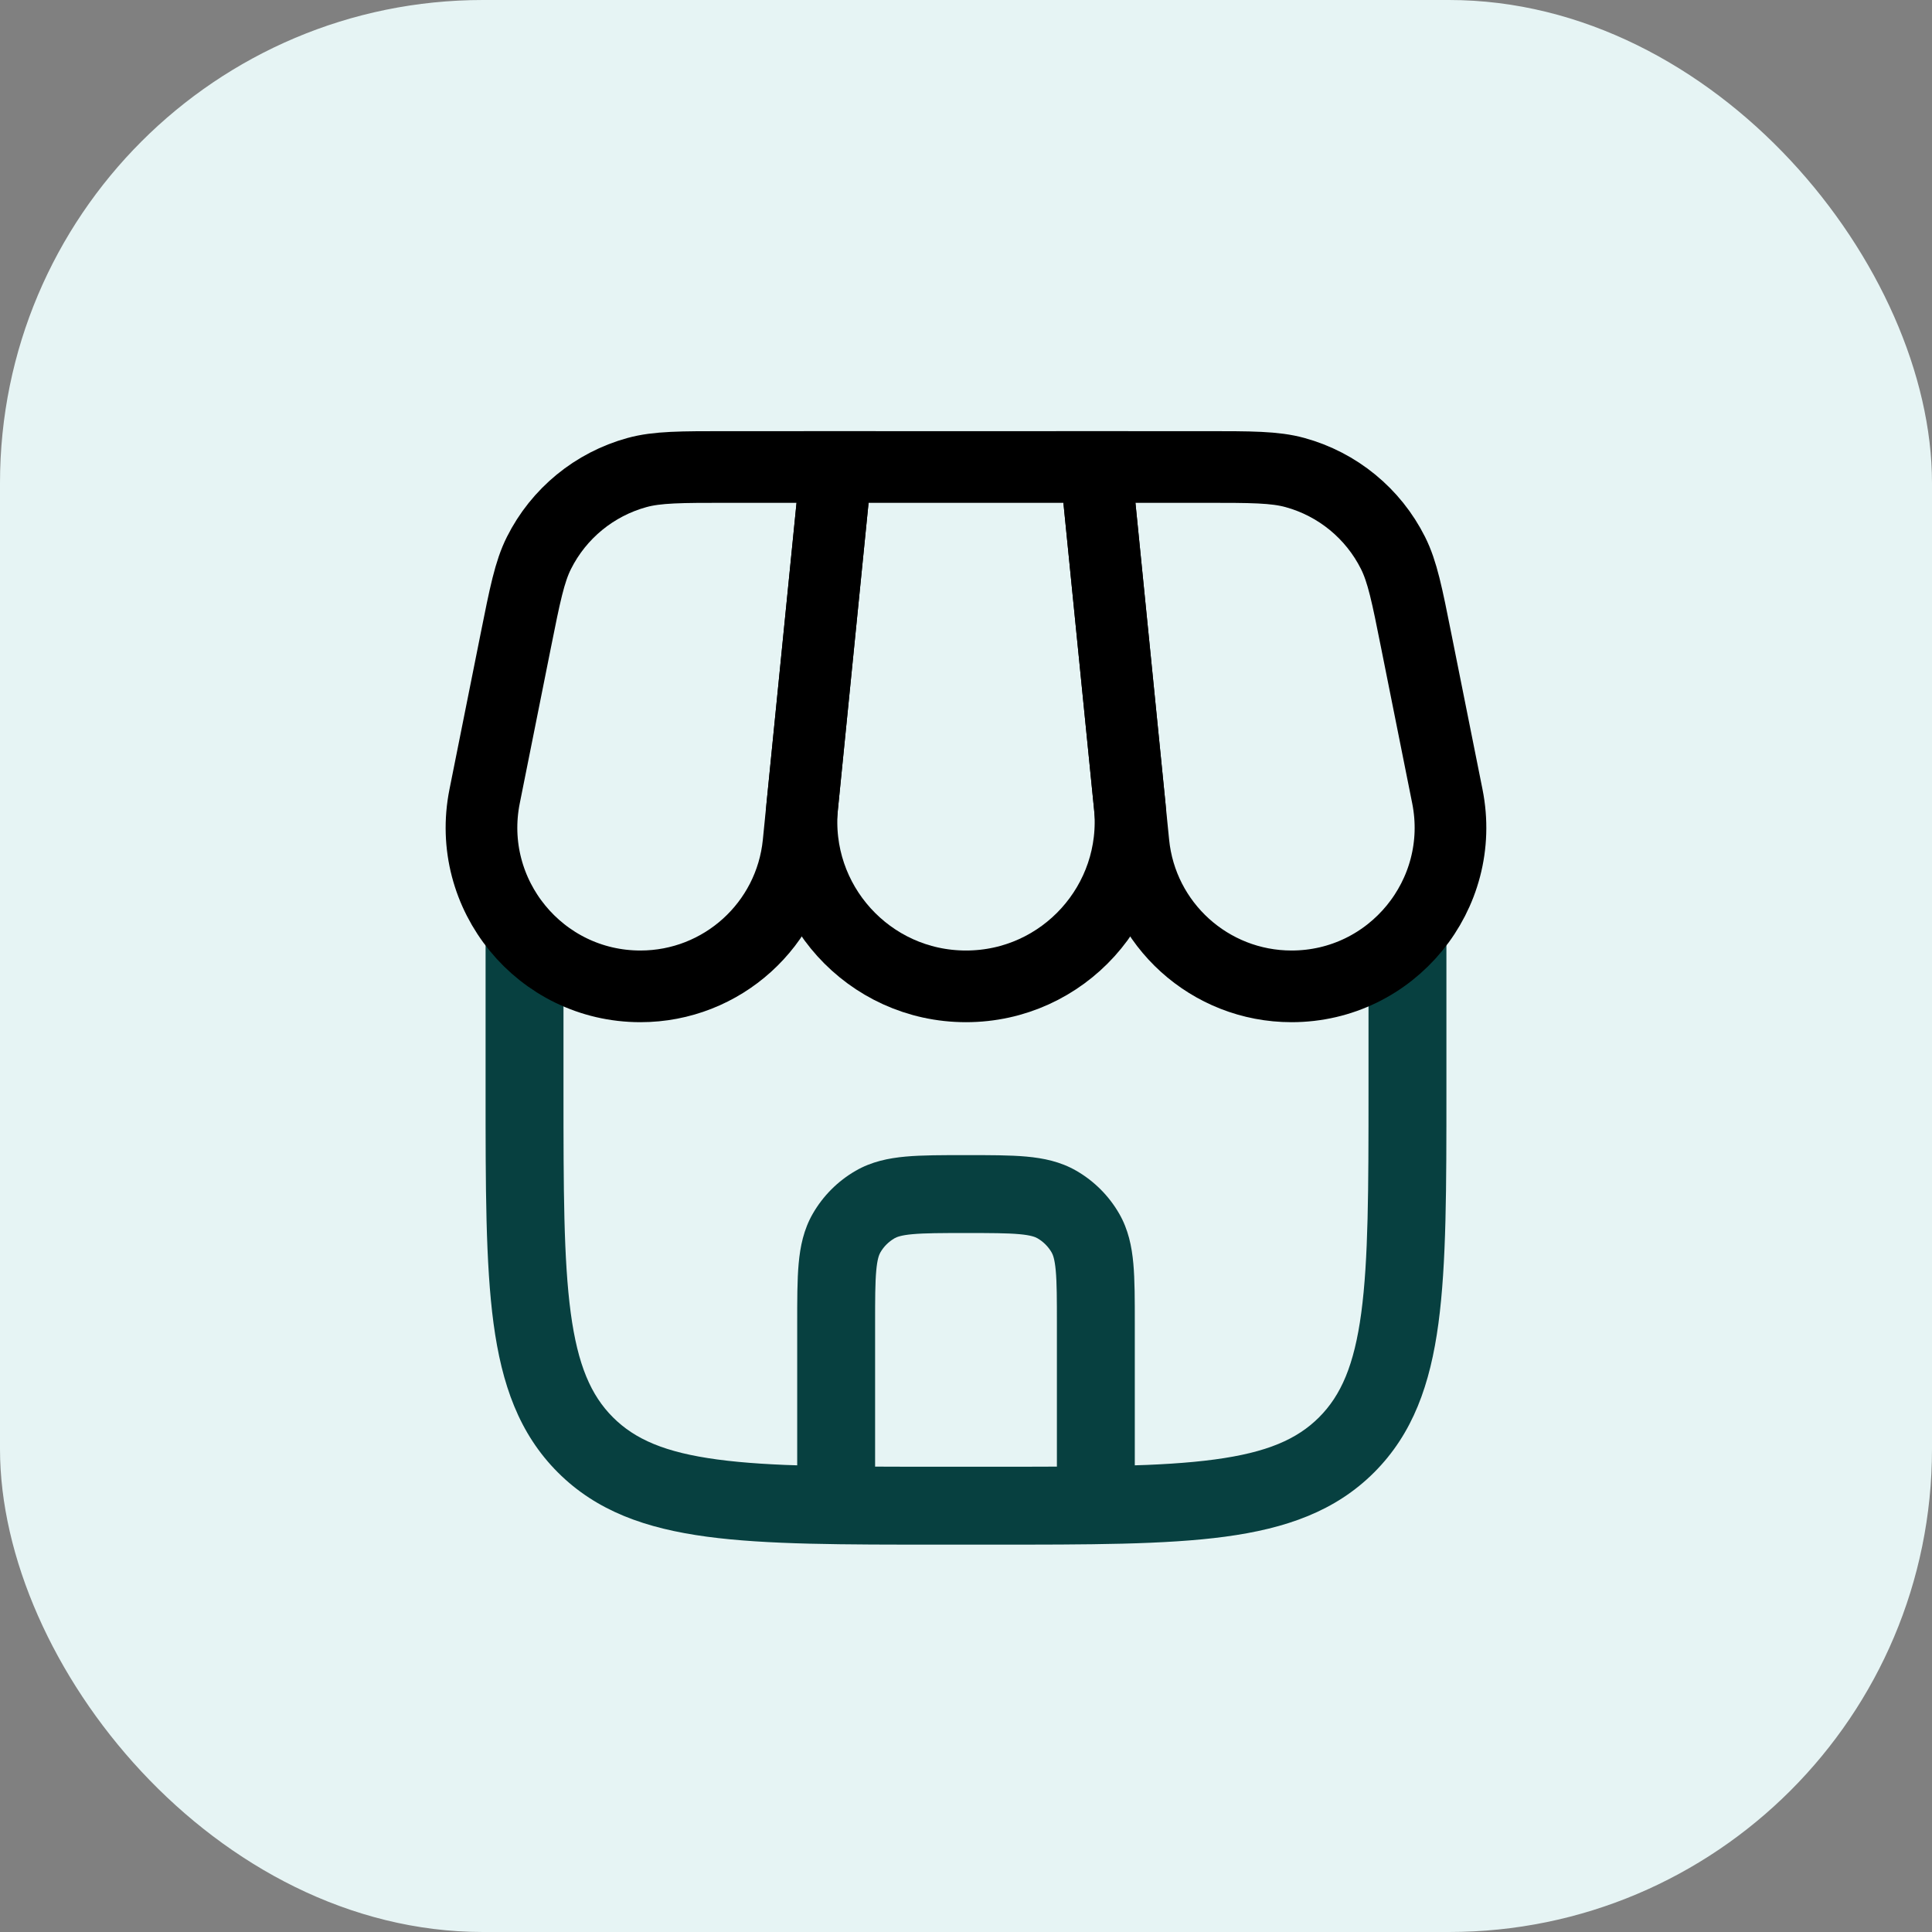
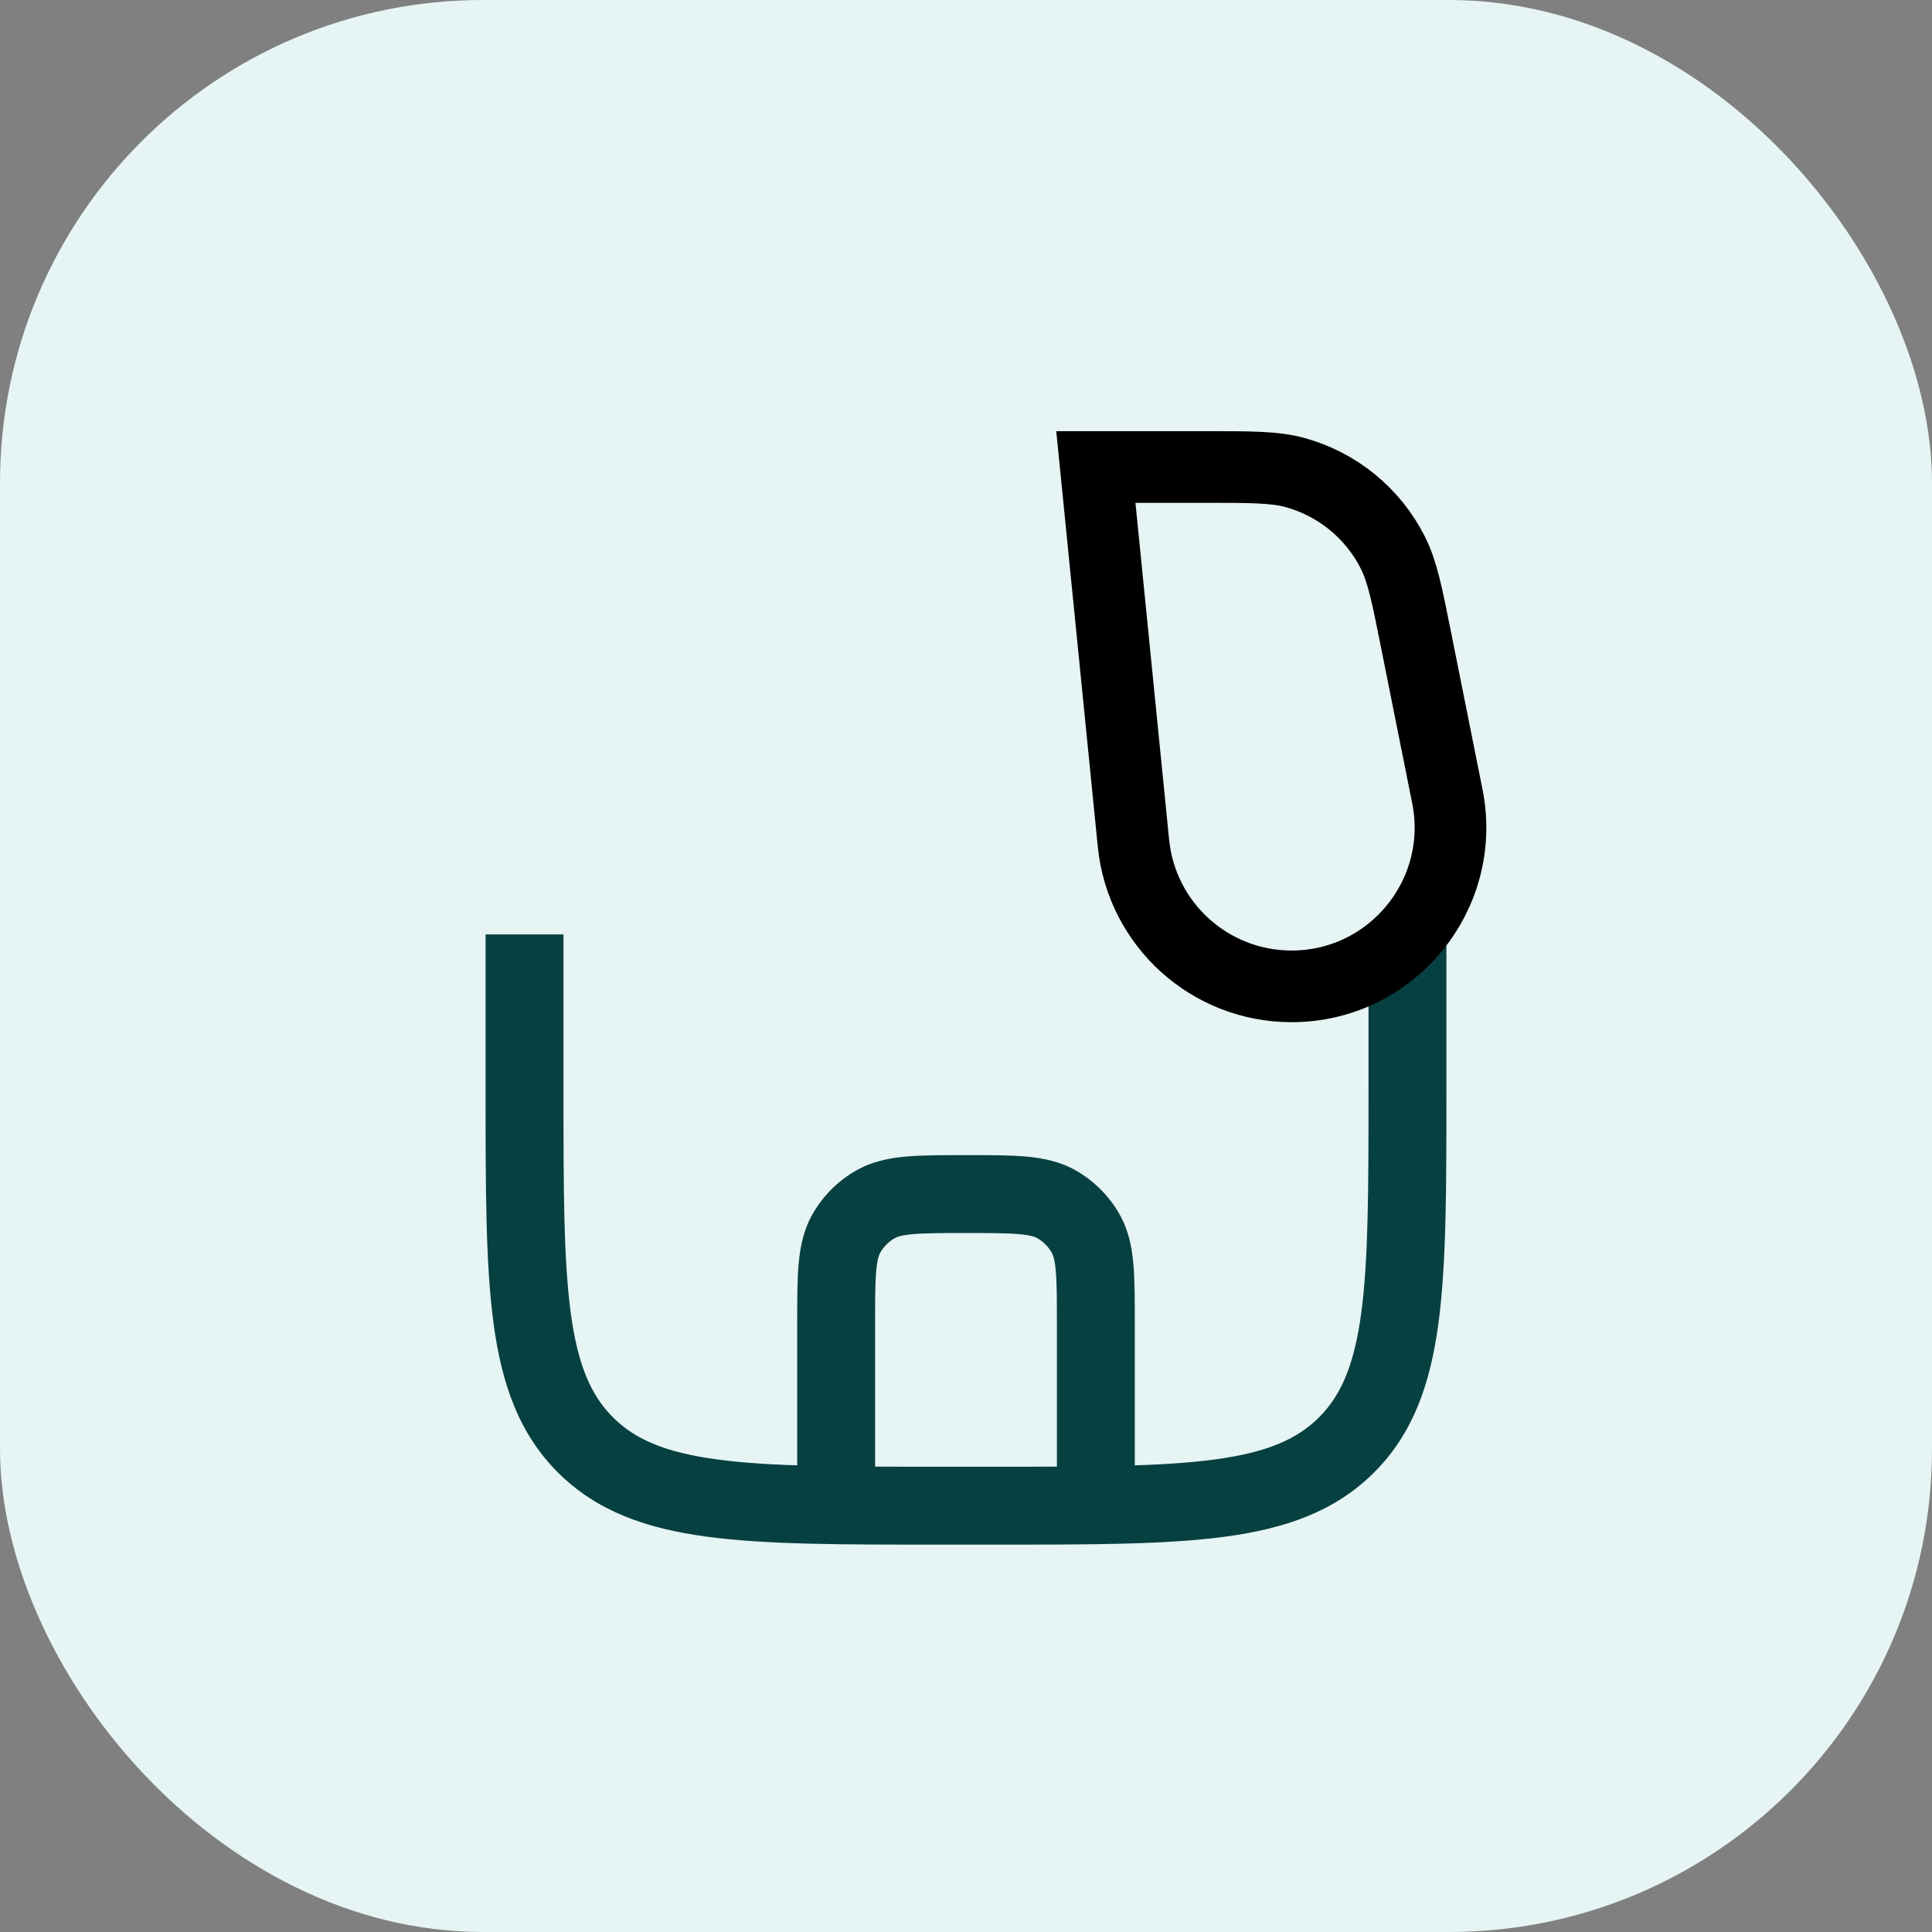
<svg xmlns="http://www.w3.org/2000/svg" width="62" height="62" viewBox="0 0 62 62" fill="none">
  <rect x="0" y="0" width="62" height="62" fill="#808080" stroke="none" />
  <rect width="62" height="62" rx="15.5" fill="#E6F4F4" />
  <path d="M25.583 47.486C25.583 48.176 26.143 48.736 26.833 48.736C27.524 48.736 28.083 48.176 28.083 47.486H25.583ZM33.917 47.486C33.917 48.176 34.476 48.736 35.167 48.736C35.857 48.736 36.417 48.176 36.417 47.486H33.917ZM31.833 47.069H30.167V49.569H31.833V47.069ZM18.083 34.986V29.986H15.583V34.986H18.083ZM43.917 29.986V34.986H46.417V29.986H43.917ZM30.167 47.069C26.989 47.069 24.731 47.067 23.018 46.836C21.341 46.611 20.375 46.188 19.67 45.483L17.902 47.251C19.149 48.498 20.731 49.051 22.685 49.314C24.603 49.572 27.059 49.569 30.167 49.569V47.069ZM15.583 34.986C15.583 38.093 15.581 40.55 15.838 42.468C16.101 44.422 16.655 46.003 17.902 47.251L19.67 45.483C18.965 44.778 18.542 43.811 18.316 42.135C18.086 40.422 18.083 38.164 18.083 34.986H15.583ZM31.833 49.569C34.941 49.569 37.397 49.572 39.315 49.314C41.269 49.051 42.851 48.498 44.098 47.251L42.33 45.483C41.625 46.188 40.659 46.611 38.982 46.836C37.269 47.067 35.011 47.069 31.833 47.069V49.569ZM43.917 34.986C43.917 38.164 43.914 40.422 43.684 42.135C43.458 43.811 43.035 44.778 42.33 45.483L44.098 47.251C45.345 46.003 45.899 44.422 46.161 42.468C46.419 40.55 46.417 38.093 46.417 34.986H43.917ZM28.083 47.486V42.486H25.583V47.486H28.083ZM33.917 42.486V47.486H36.417V42.486H33.917ZM31 39.569C31.802 39.569 32.32 39.571 32.712 39.606C33.087 39.64 33.224 39.698 33.292 39.737L34.542 37.572C34.03 37.276 33.486 37.166 32.938 37.116C32.406 37.068 31.756 37.069 31 37.069V39.569ZM36.417 42.486C36.417 41.73 36.418 41.08 36.37 40.548C36.32 40 36.21 39.456 35.914 38.944L33.749 40.194C33.788 40.263 33.846 40.399 33.88 40.774C33.916 41.166 33.917 41.684 33.917 42.486H36.417ZM33.292 39.737C33.482 39.847 33.639 40.004 33.749 40.194L35.914 38.944C35.585 38.374 35.112 37.901 34.542 37.572L33.292 39.737ZM28.083 42.486C28.083 41.684 28.084 41.166 28.12 40.774C28.154 40.399 28.212 40.263 28.251 40.194L26.086 38.944C25.79 39.456 25.68 40 25.63 40.548C25.582 41.08 25.583 41.73 25.583 42.486H28.083ZM31 37.069C30.244 37.069 29.594 37.068 29.062 37.116C28.514 37.166 27.97 37.276 27.458 37.572L28.708 39.737C28.776 39.698 28.913 39.64 29.288 39.606C29.68 39.571 30.198 39.569 31 39.569V37.069ZM28.251 40.194C28.36 40.004 28.518 39.847 28.708 39.737L27.458 37.572C26.888 37.901 26.415 38.374 26.086 38.944L28.251 40.194Z" fill="#074040" />
-   <path d="M26.833 14.986H35.166L36.253 25.848C36.563 28.956 34.123 31.653 31 31.653C27.877 31.653 25.436 28.956 25.747 25.848L26.833 14.986Z" stroke="black" stroke-width="2.3" />
-   <path d="M16.549 20.572C16.846 19.088 16.994 18.346 17.296 17.744C17.931 16.477 19.076 15.539 20.443 15.164C21.092 14.986 21.849 14.986 23.362 14.986H26.832L25.625 27.061C25.364 29.668 23.171 31.653 20.552 31.653C17.334 31.653 14.921 28.709 15.552 25.554L16.549 20.572Z" stroke="black" stroke-width="2.3" />
  <path d="M45.45 20.572C45.154 19.088 45.005 18.346 44.703 17.744C44.068 16.477 42.924 15.539 41.556 15.164C40.907 14.986 40.151 14.986 38.637 14.986H35.167L36.374 27.061C36.635 29.668 38.828 31.653 41.447 31.653C44.665 31.653 47.078 28.709 46.447 25.554L45.45 20.572Z" stroke="black" stroke-width="2.3" />
</svg>